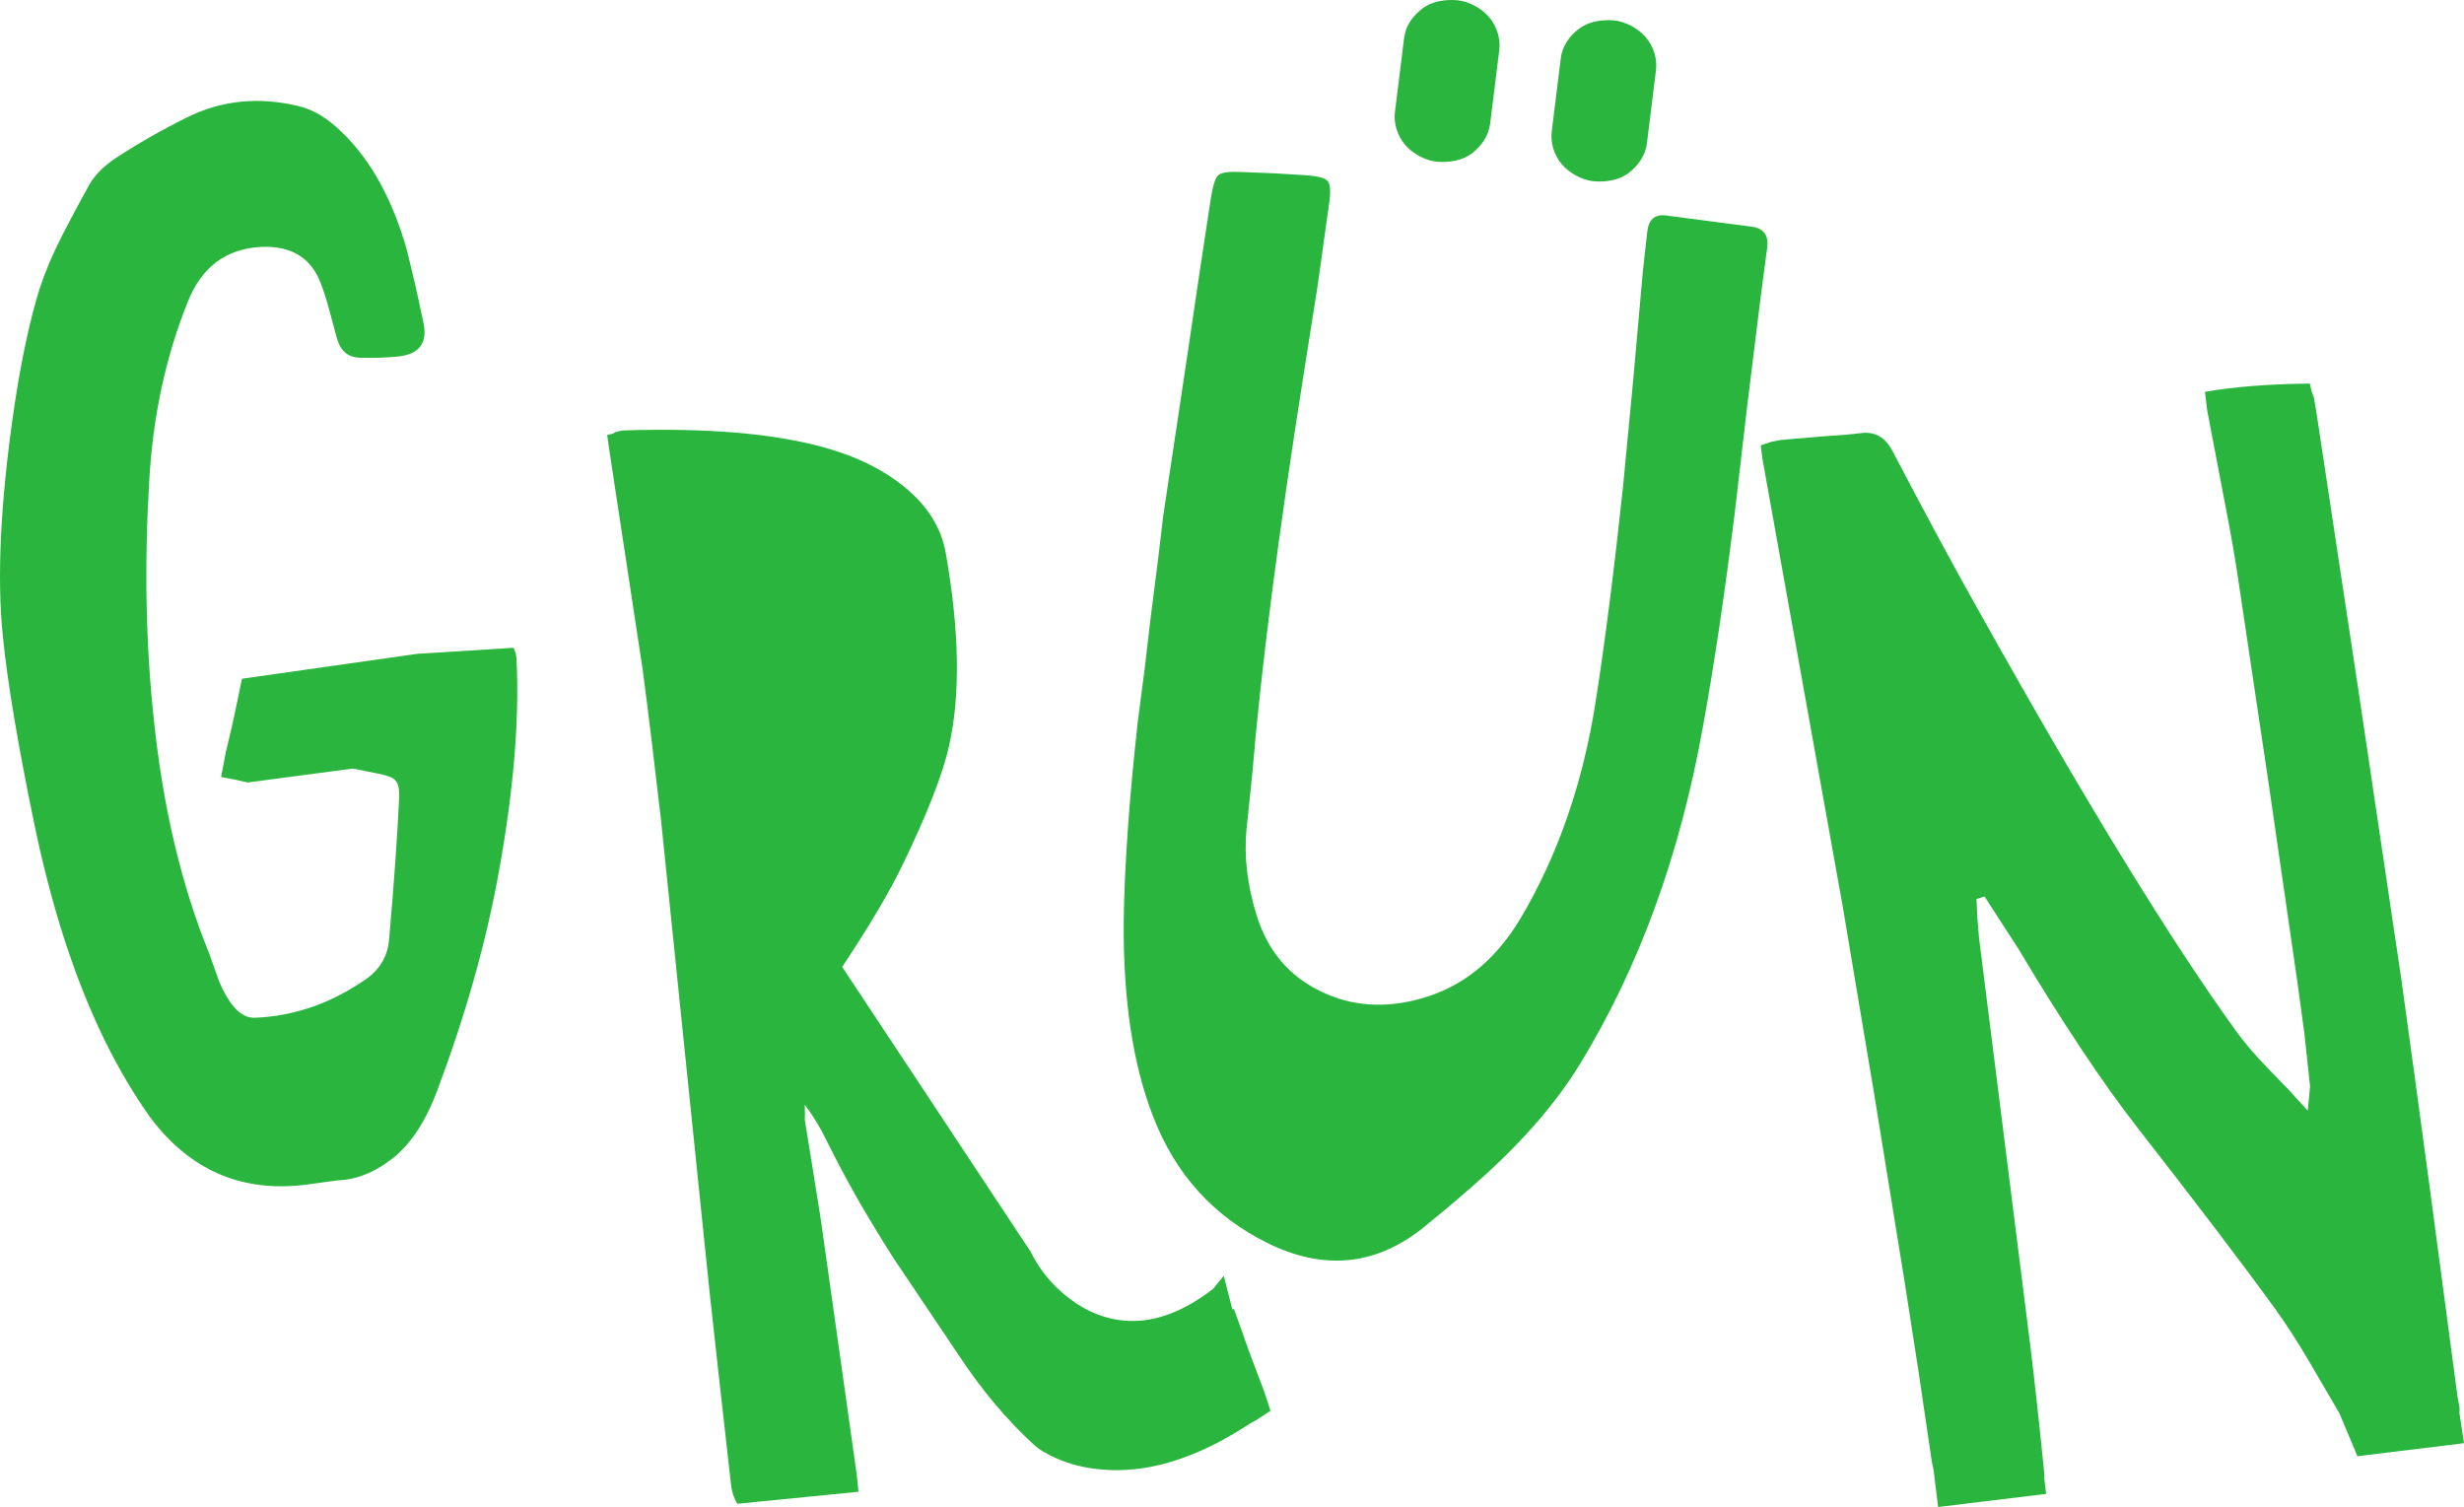
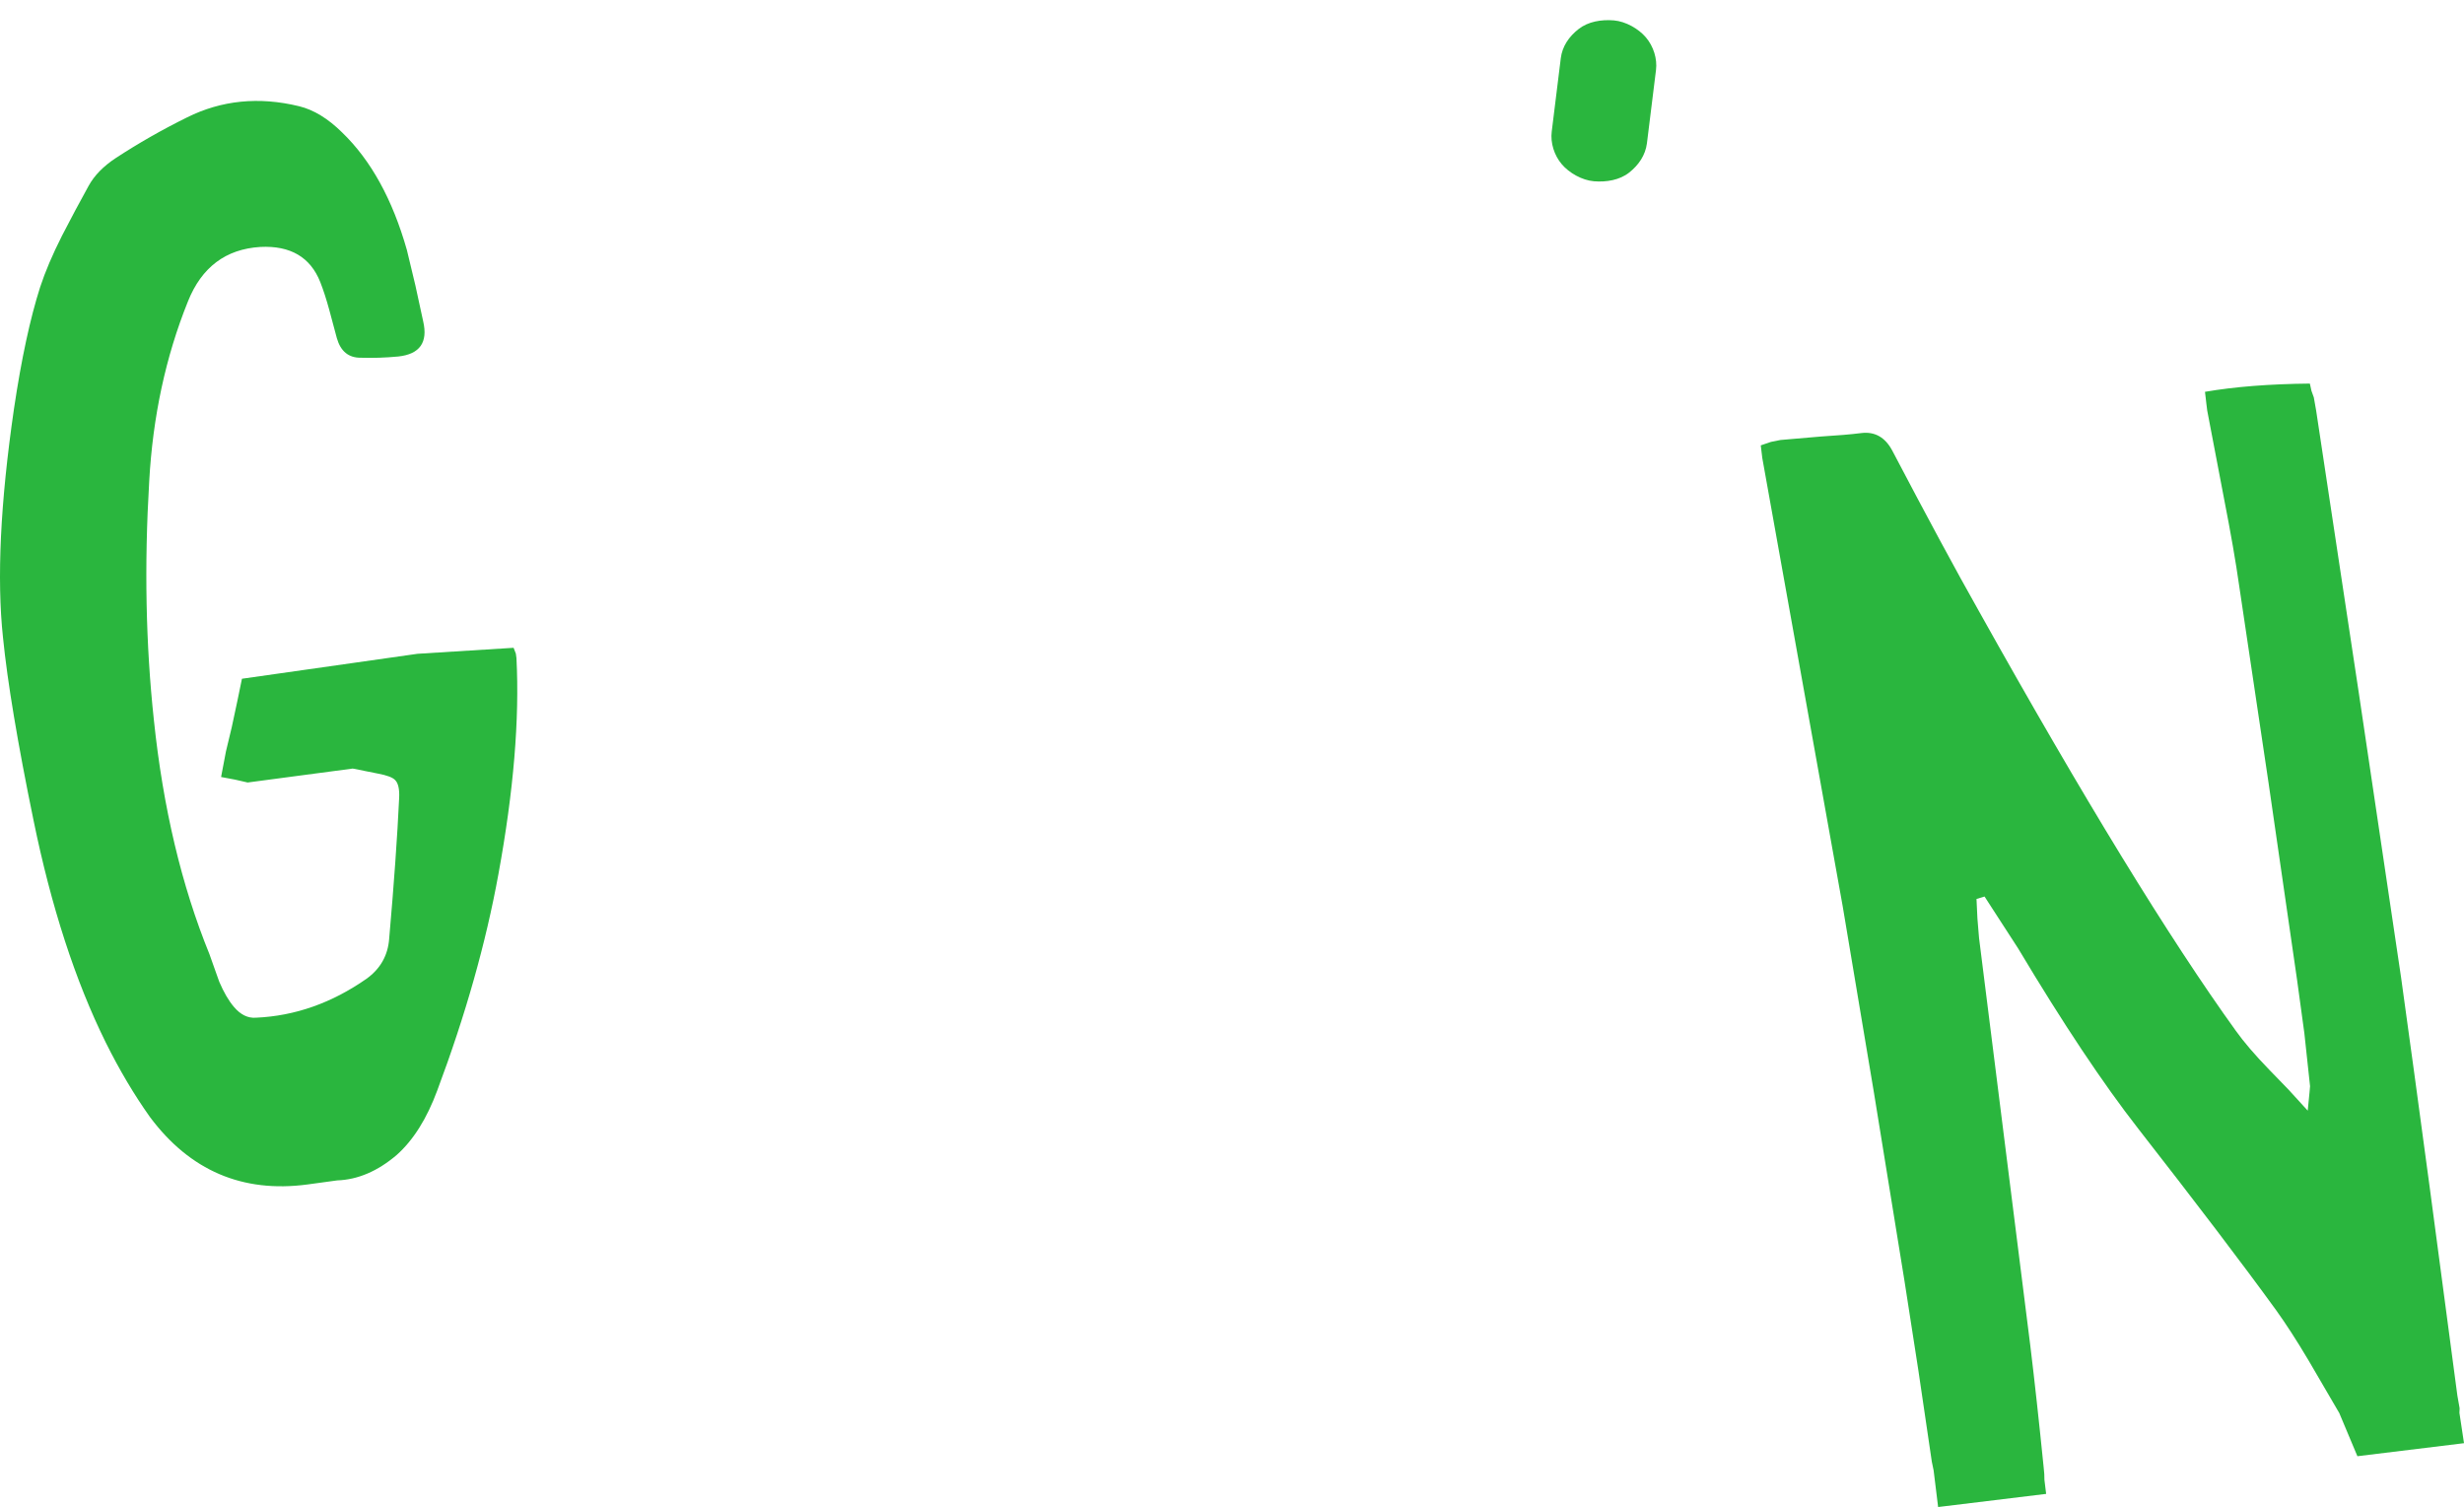
<svg xmlns="http://www.w3.org/2000/svg" viewBox="0 0 161.546 98.804" fill="none">
  <path d="M6.932 68.344C4.936 64.306 3.36 59.453 2.199 53.785C1.158 48.725 0.49 44.727 0.196 41.79C-0.217 37.938 0.023 32.938 0.917 26.797C1.405 23.519 1.979 20.862 2.633 18.82C2.96 17.819 3.441 16.69 4.068 15.449L4.936 13.793L5.81 12.185C6.184 11.504 6.778 10.896 7.599 10.356C9.061 9.401 10.61 8.513 12.259 7.699C14.522 6.571 16.972 6.324 19.608 6.964C20.57 7.198 21.504 7.772 22.419 8.673C24.321 10.502 25.736 13.079 26.678 16.397L27.232 18.706L27.745 21.069C28.066 22.451 27.519 23.219 26.117 23.372C25.269 23.453 24.441 23.479 23.647 23.453C22.853 23.459 22.332 23.032 22.085 22.171L21.584 20.302C21.391 19.601 21.197 19 20.997 18.493C20.349 16.857 19.034 16.09 17.065 16.19C14.802 16.33 13.22 17.518 12.325 19.754C10.857 23.392 10.016 27.331 9.782 31.563C9.455 37.037 9.555 42.25 10.089 47.21C10.69 52.958 11.905 58.071 13.734 62.563L14.054 63.465L14.375 64.366C14.669 65.053 14.989 65.607 15.343 66.021C15.777 66.529 16.251 66.762 16.778 66.722C19.348 66.609 21.764 65.754 24.034 64.166C24.942 63.511 25.436 62.637 25.516 61.535C25.83 57.951 26.05 54.873 26.17 52.31C26.197 51.743 26.11 51.355 25.917 51.155C25.763 50.975 25.376 50.828 24.762 50.715L23.126 50.388L16.237 51.302L15.416 51.115L14.956 51.028L14.495 50.942L14.815 49.259L15.196 47.671C15.463 46.442 15.683 45.388 15.863 44.5L27.372 42.864L33.673 42.471L33.82 42.851L33.86 43.145C34.067 47.157 33.673 51.876 32.679 57.303C31.858 61.816 30.522 66.549 28.667 71.495C27.986 73.337 27.098 74.753 26.003 75.727C24.755 76.789 23.453 77.343 22.105 77.389L21.13 77.523L20.156 77.656C15.897 78.224 12.452 76.748 9.829 73.231C8.814 71.802 7.84 70.173 6.932 68.344Z" fill="#2AB63E" />
-   <path d="M42.131 43.873L41.116 37.198L40.108 30.569L39.961 29.594L39.808 28.52L40.148 28.439L40.382 28.319C40.576 28.266 40.736 28.232 40.869 28.219C46.256 28.046 50.595 28.406 53.886 29.294C56.122 29.895 57.958 30.802 59.4 32.011C60.842 33.219 61.703 34.614 61.996 36.203C62.904 41.323 62.978 45.555 62.223 48.893C61.816 50.748 60.802 53.338 59.193 56.663C58.345 58.432 57.024 60.675 55.215 63.391L67.557 82.042C68.258 83.458 69.279 84.606 70.621 85.494C71.816 86.261 73.078 86.635 74.393 86.602C76.035 86.568 77.75 85.874 79.526 84.506L80.234 83.644L80.801 85.861L80.894 85.801L81.375 87.136L81.862 88.524L82.87 91.194L83.298 92.489L82.323 93.13L82.089 93.25L81.809 93.424C78.338 95.68 75.094 96.648 72.056 96.328C71.055 96.228 70.127 95.994 69.266 95.613C68.959 95.48 68.659 95.326 68.378 95.159L68.111 94.986C68.038 94.926 67.964 94.866 67.898 94.812C67.864 94.786 67.824 94.752 67.791 94.726C66.008 93.09 64.386 91.161 62.911 88.931L60.762 85.734L58.612 82.536C57.05 80.086 55.755 77.857 54.734 75.848L53.873 74.152C53.512 73.498 53.138 72.924 52.765 72.43L52.771 72.971V73.465L53.292 76.675L53.813 79.94L54.994 88.331L56.176 96.721L56.243 97.409L56.282 97.803L48.345 98.591C48.112 98.217 47.965 97.77 47.918 97.249C47.357 92.296 46.89 88.117 46.523 84.726L44.935 69.306L43.346 53.832C42.919 50.121 42.518 46.803 42.131 43.873Z" fill="#2AB63E" />
-   <path d="M83.084 81.488C79.539 79.733 77.043 76.962 75.588 73.164C74.273 69.78 73.639 65.548 73.672 60.454C73.718 56.789 74.032 52.377 74.606 47.224L75.04 43.906L75.428 40.582C75.815 37.618 76.095 35.355 76.268 33.793L77.036 28.68L77.817 23.473C78.425 19.347 78.945 15.829 79.399 12.906C79.539 12.098 79.7 11.624 79.887 11.477C80.073 11.304 80.581 11.237 81.402 11.277L83.571 11.364L85.741 11.497C86.462 11.557 86.889 11.684 87.036 11.864C87.209 12.051 87.249 12.485 87.163 13.173L86.388 18.727L85.521 24.22C83.805 35.048 82.67 43.886 82.103 50.728L81.916 52.537L81.722 54.4C81.555 56.162 81.776 58.031 82.383 59.994C83.104 62.337 84.519 64.012 86.642 65.02C88.631 65.975 90.801 66.128 93.137 65.474C95.847 64.733 98.03 62.984 99.679 60.227C102.142 56.082 103.791 51.316 104.625 45.935C105.253 41.91 105.84 37.244 106.408 31.924L107.082 24.861L107.709 17.799L107.99 15.255C108.07 14.408 108.477 14.027 109.231 14.127L114.845 14.862C115.626 14.962 115.967 15.422 115.86 16.237L115.399 19.748L114.538 26.73L113.73 33.673C113.063 39.013 112.382 43.619 111.675 47.497C110.173 55.968 107.482 63.378 103.611 69.72C102.136 72.143 100.079 74.552 97.456 76.956C96.181 78.11 94.746 79.332 93.157 80.614C90.067 82.997 86.722 83.284 83.084 81.488Z" fill="#2AB63E" />
  <path d="M161.546 94.618L154.557 95.472L153.369 92.642L152.367 90.926L151.366 89.211C150.578 87.882 149.864 86.781 149.23 85.9C147.007 82.836 143.99 78.871 140.198 74.011C137.889 71.054 135.259 67.109 132.315 62.182L131.213 60.48L130.112 58.778L129.584 58.938L129.645 60.22L129.751 61.495L131.427 74.825L133.109 88.203C133.383 90.452 133.677 93.122 133.99 96.227C134.024 96.52 134.044 96.781 134.037 97.014L134.15 97.942L127.068 98.803L126.774 96.407L126.654 95.826L125.779 89.885L124.858 83.951L122.862 71.648L120.813 59.425L118.176 44.726L115.54 30.027L115.44 29.199L116.107 28.972L116.734 28.846L119.385 28.619C120.466 28.552 121.354 28.479 122.035 28.392C122.916 28.285 123.59 28.665 124.057 29.533C126.34 33.885 128.236 37.403 129.758 40.094C136.607 52.349 142.214 61.515 146.593 67.589C147.114 68.317 147.842 69.171 148.789 70.146L150.038 71.434C150.532 71.968 150.952 72.429 151.3 72.816C151.406 71.781 151.453 71.247 151.453 71.214L151.079 67.736L150.599 64.225L148.73 51.315L146.807 38.411C146.587 36.849 146.253 34.94 145.812 32.684L144.711 26.917L144.644 26.376L144.611 26.082L144.564 25.688C146.507 25.354 148.796 25.174 151.44 25.148L151.546 25.628L151.7 26.055L151.854 26.93L154.657 45.481L157.421 64.085C157.935 67.79 158.562 72.355 159.29 77.789L161.112 91.501L161.259 92.328L161.246 92.629L161.546 94.618Z" fill="#2AB63E" />
-   <path d="M92.056 2.499C91.856 4.114 91.655 5.73 91.455 7.345C91.361 8.079 91.615 8.9 92.116 9.488C92.596 10.055 93.438 10.536 94.219 10.603C95.033 10.669 95.901 10.529 96.528 10.035C97.156 9.541 97.596 8.894 97.696 8.119C97.897 6.504 98.097 4.889 98.297 3.273C98.391 2.539 98.137 1.718 97.636 1.13C97.156 0.563 96.315 0.082 95.534 0.016C94.719 -0.051 93.851 0.089 93.224 0.583C92.59 1.077 92.149 1.724 92.056 2.499Z" fill="#2AB63E" />
  <path d="M102.329 3.82C102.129 5.422 101.929 7.024 101.735 8.626C101.642 9.361 101.895 10.182 102.396 10.769C102.877 11.337 103.718 11.817 104.499 11.884C105.313 11.951 106.181 11.81 106.808 11.317C107.436 10.823 107.876 10.175 107.976 9.401C108.177 7.799 108.377 6.197 108.571 4.594C108.664 3.86 108.41 3.039 107.91 2.452C107.429 1.884 106.588 1.404 105.807 1.337C104.993 1.27 104.125 1.41 103.497 1.904C102.863 2.398 102.423 3.046 102.329 3.82Z" fill="#2AB63E" />
</svg>